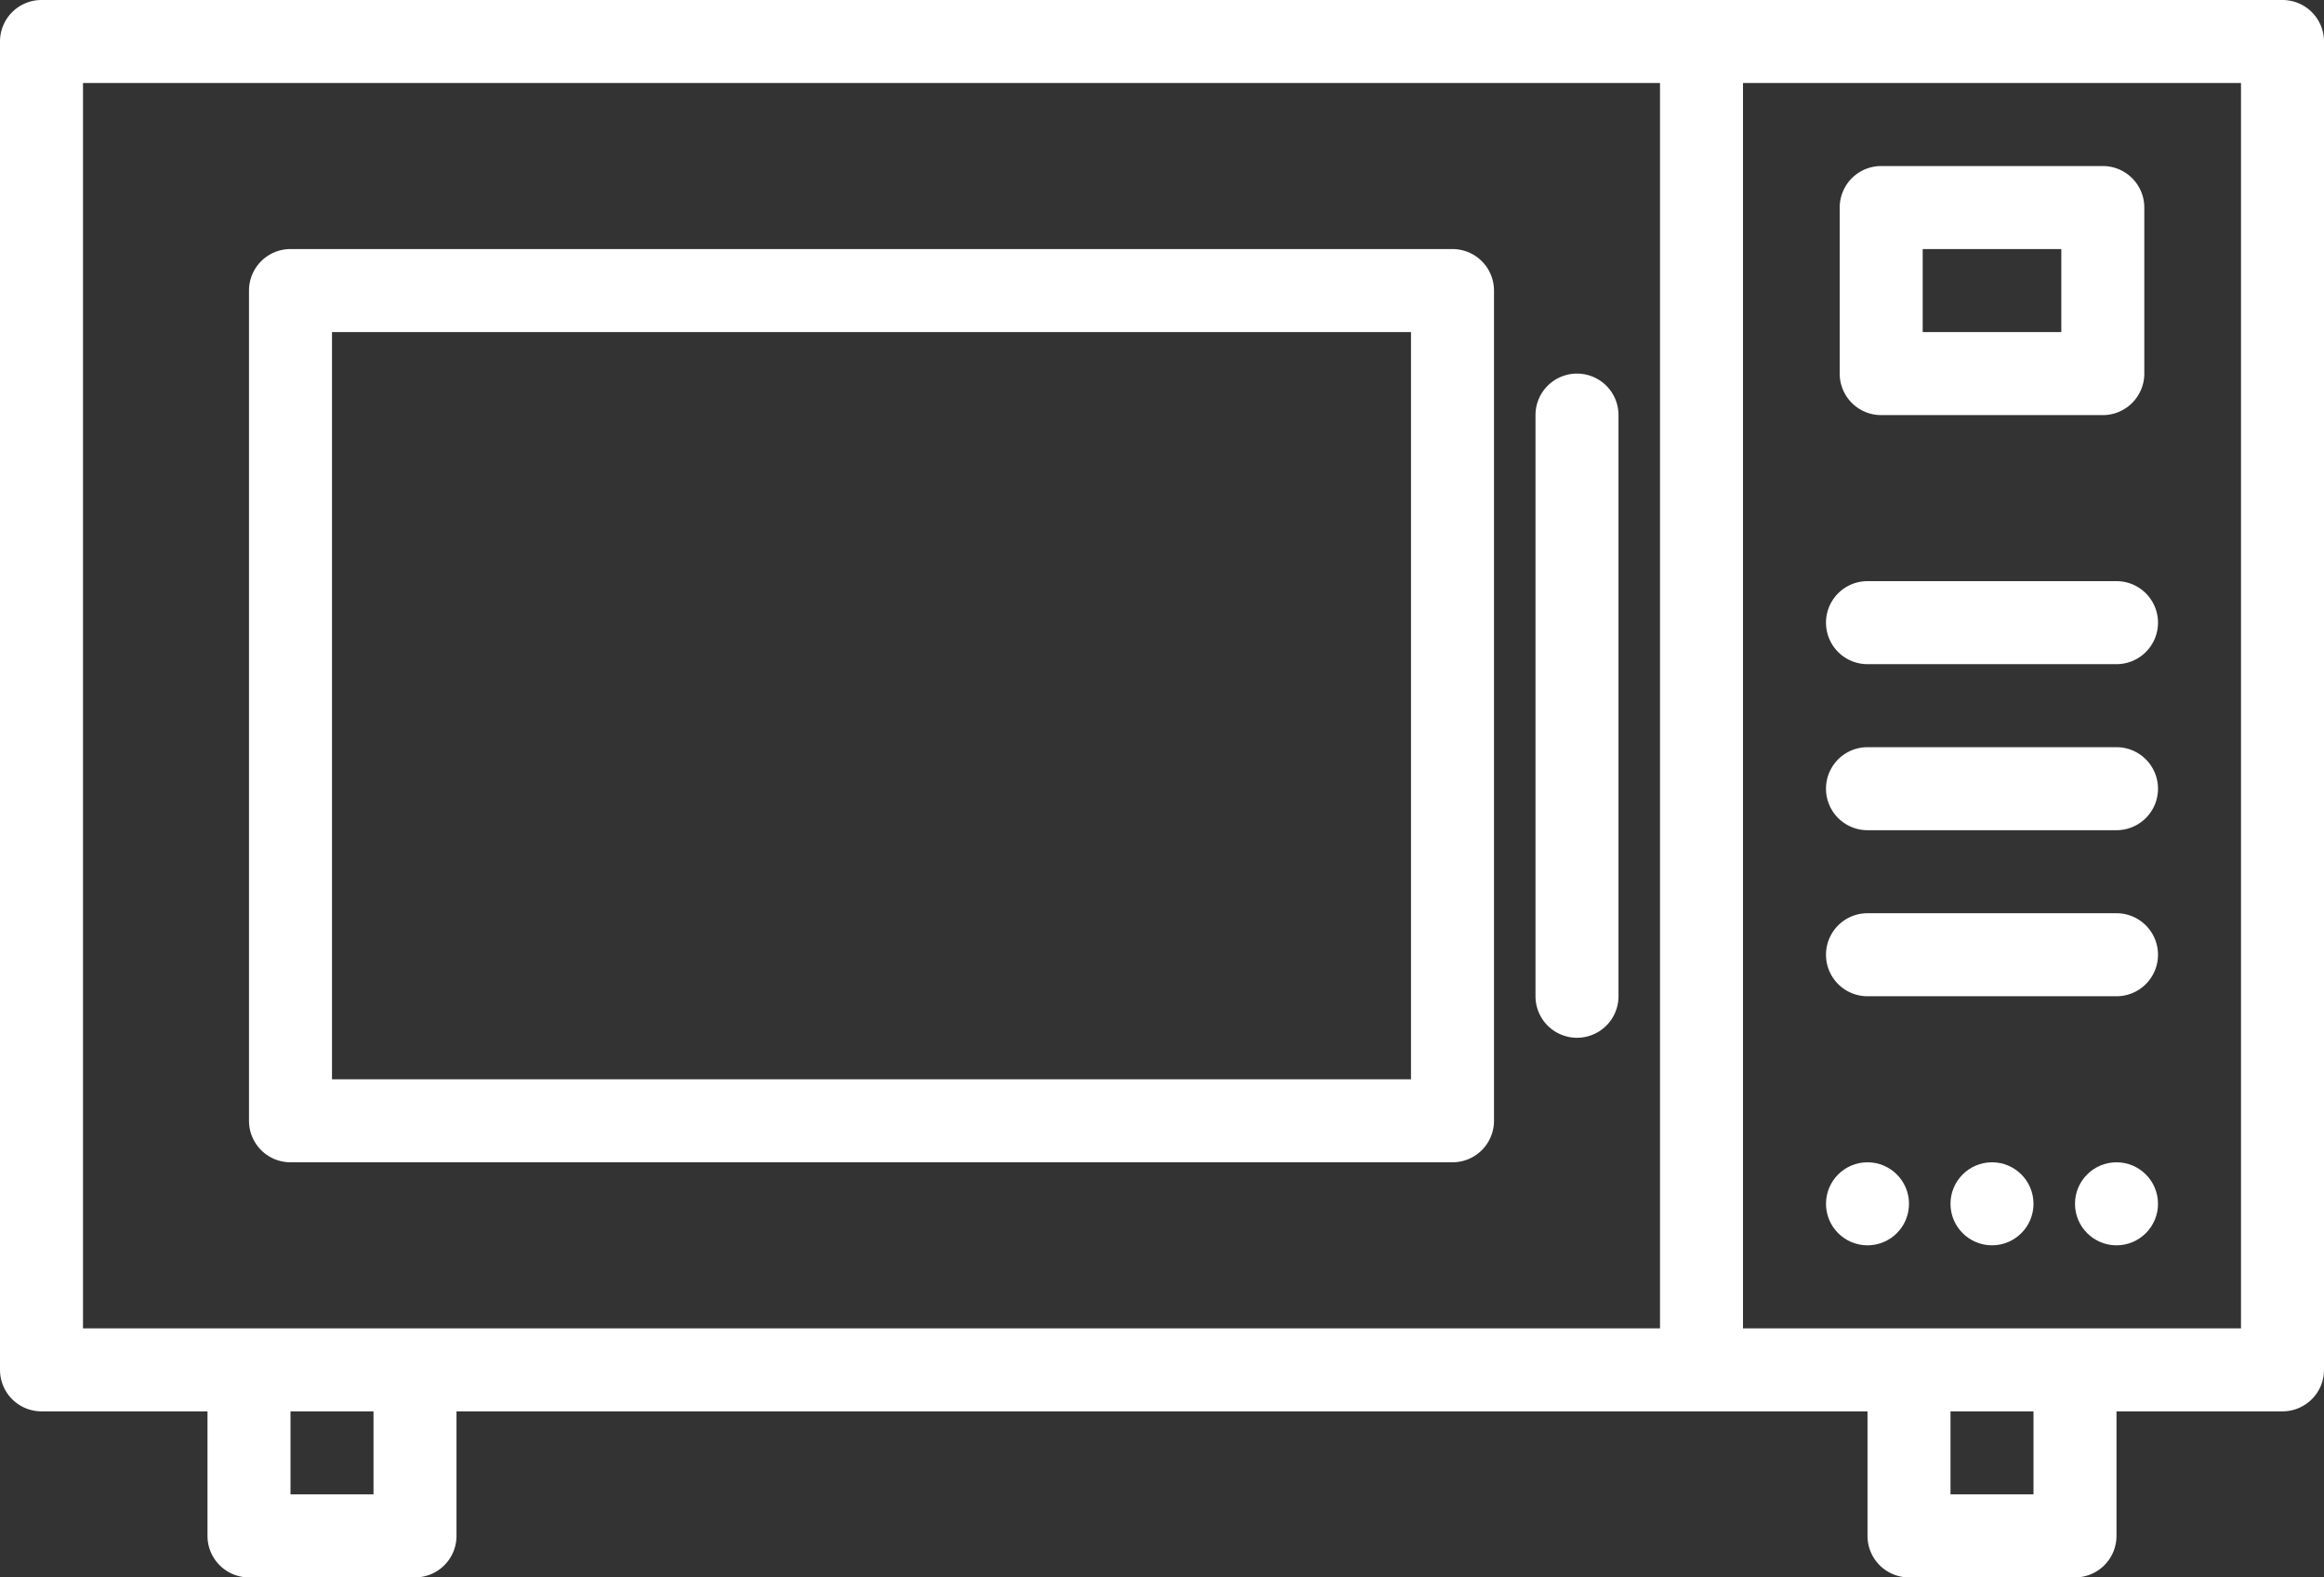
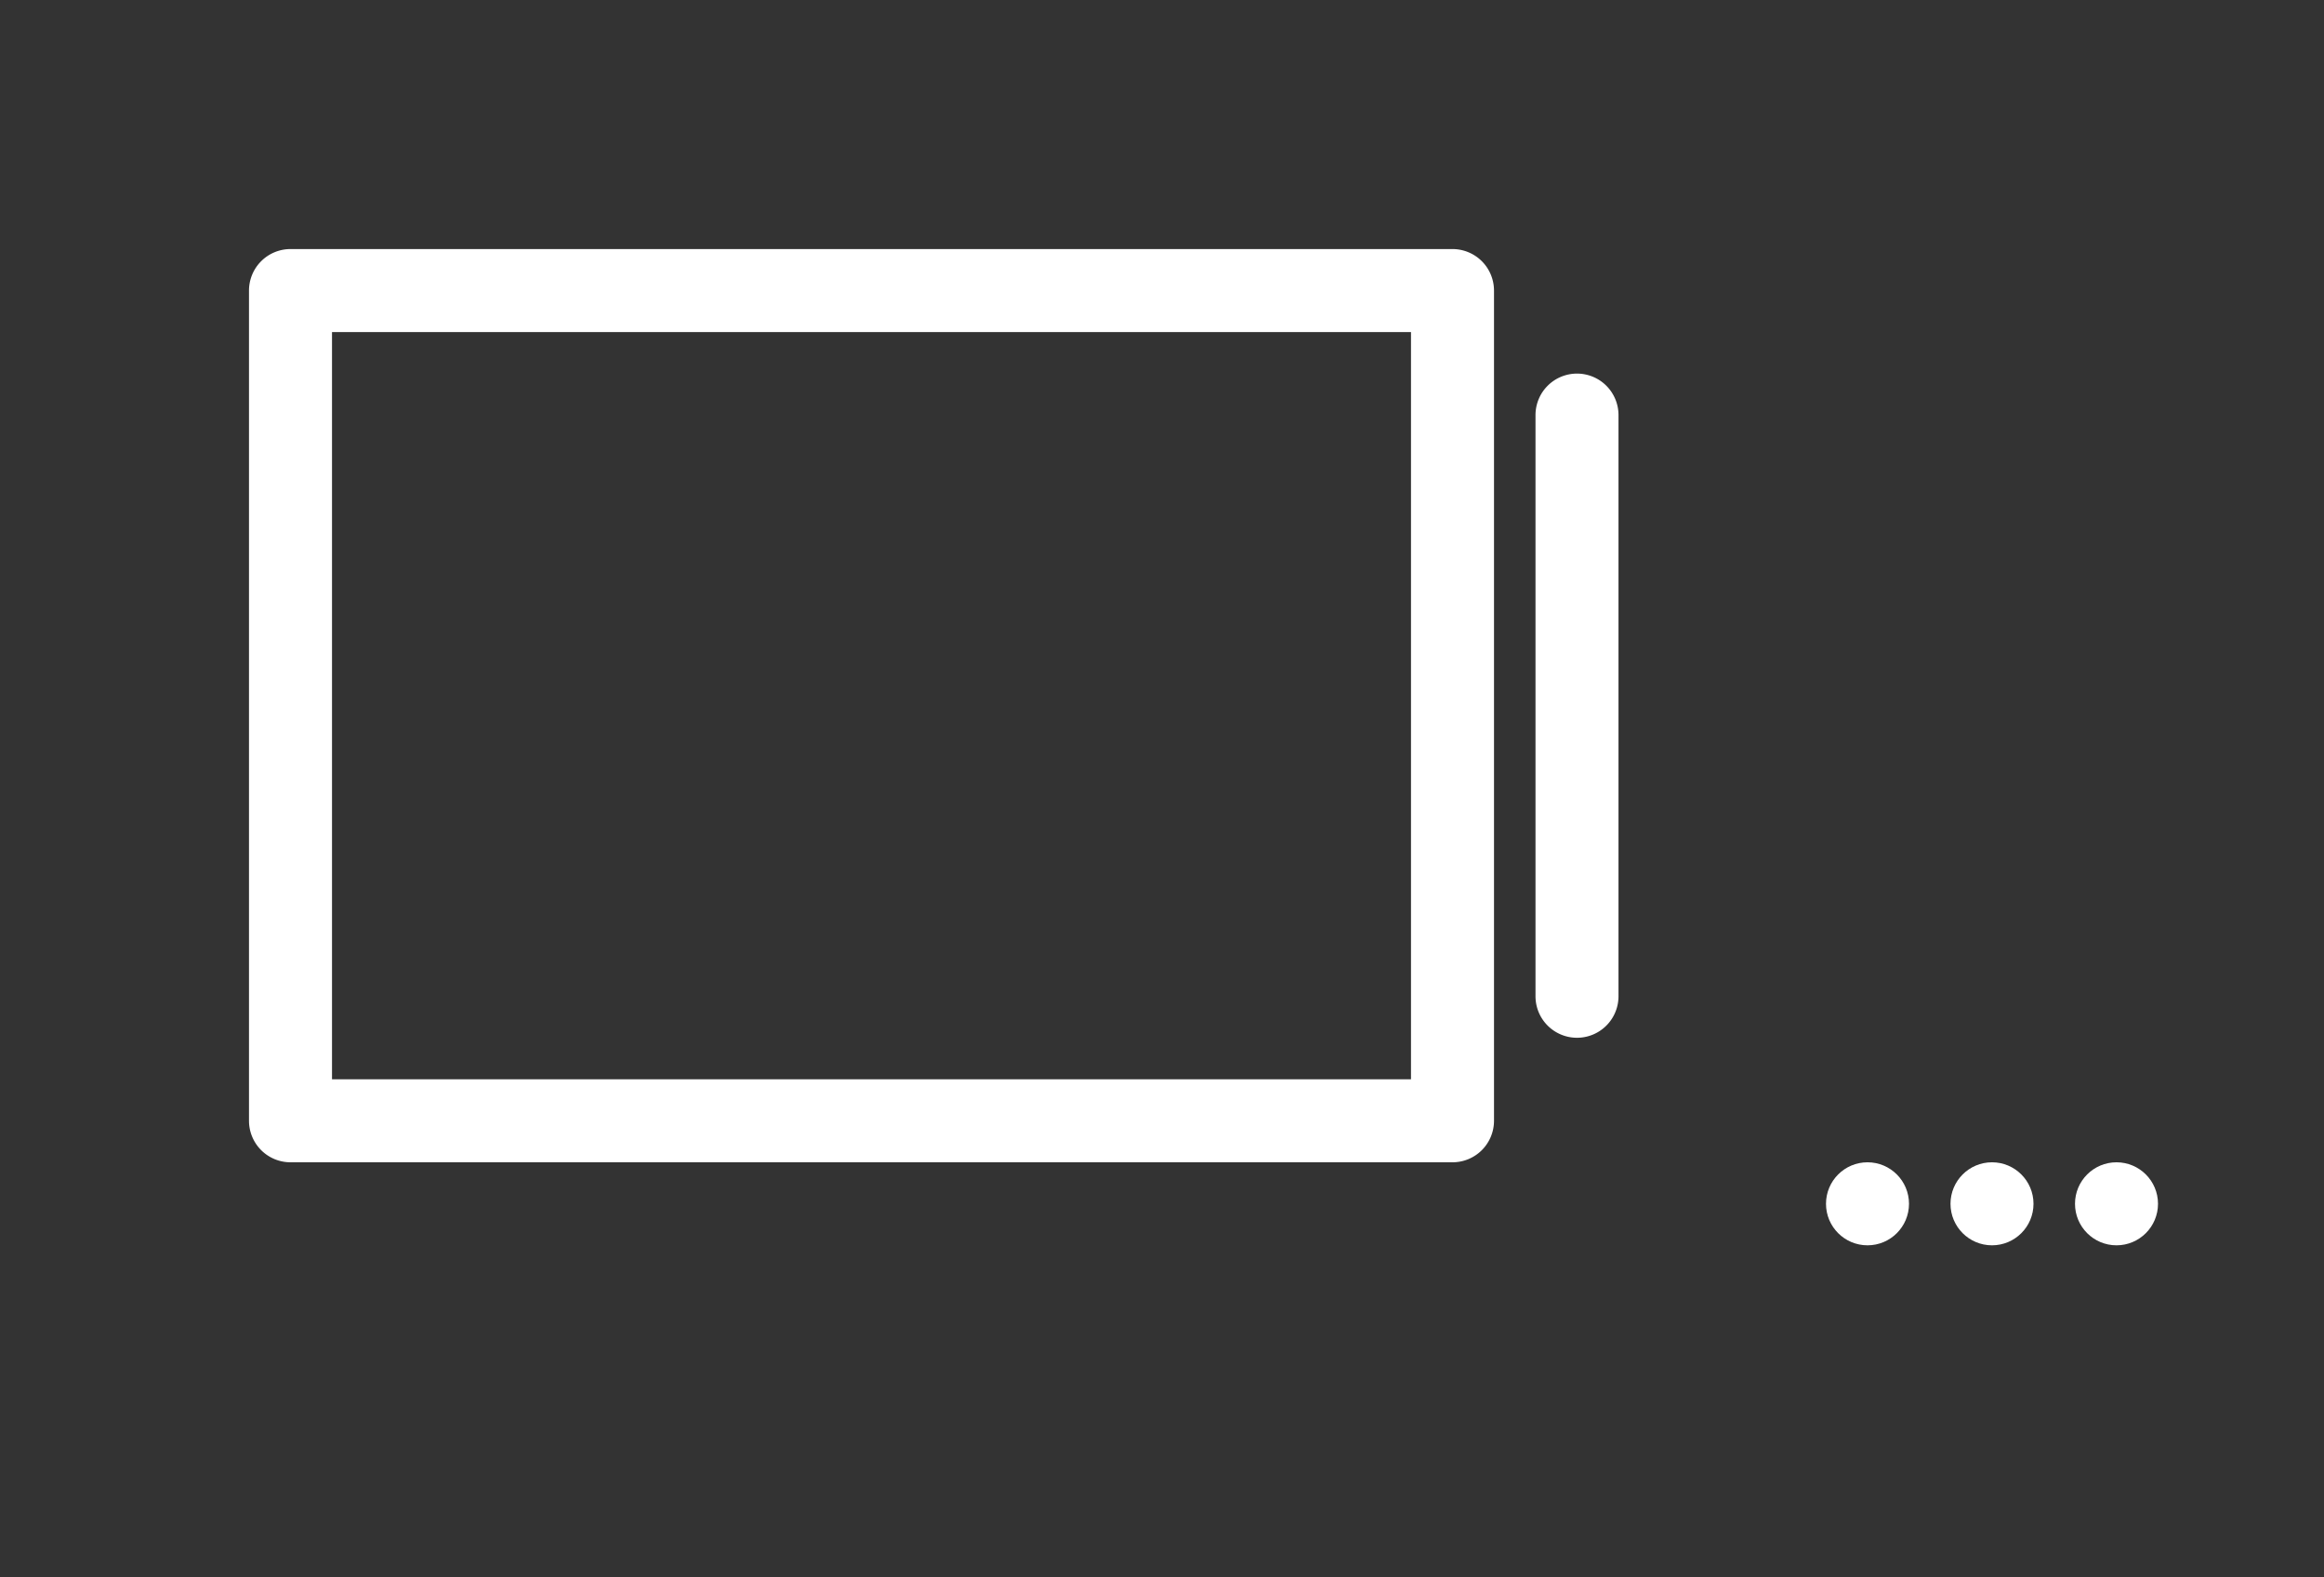
<svg xmlns="http://www.w3.org/2000/svg" fill="#000000" height="38" preserveAspectRatio="xMidYMid meet" version="1" viewBox="4.0 13.0 56.0 38.0" width="56" zoomAndPan="magnify">
  <rect x="4.0" y="13.0" width="56.0" height="38.0" fill="#333333" stroke="none" />
  <g data-name="Layer 14" fill="#ffffff" id="change1_1">
-     <path d="M59,13H5a1,1,0,0,0-1,1V46a1,1,0,0,0,1,1H9v3a1,1,0,0,0,1,1h4a1,1,0,0,0,1-1V47H49v3a1,1,0,0,0,1,1h4a1,1,0,0,0,1-1V47h4a1,1,0,0,0,1-1V14A1,1,0,0,0,59,13ZM13,49H11V47h2ZM6,45V15H44V45Zm47,4H51V47h2Zm5-4H46V15H58Z" />
-     <path d="M49.33,23h5.34a1,1,0,0,0,1-1V18a1,1,0,0,0-1-1H49.33a1,1,0,0,0-1,1v4A1,1,0,0,0,49.33,23Zm1-4h3.34v2H50.33Z" />
    <path d="M39,19H11a1,1,0,0,0-1,1V40a1,1,0,0,0,1,1H39a1,1,0,0,0,1-1V20A1,1,0,0,0,39,19ZM38,39H12V21H38Z" />
    <path d="M42,22a1,1,0,0,0-1,1V37a1,1,0,0,0,2,0V23A1,1,0,0,0,42,22Z" />
-     <path d="M49,29h6a1,1,0,0,0,0-2H49a1,1,0,0,0,0,2Z" />
-     <path d="M49,33h6a1,1,0,0,0,0-2H49a1,1,0,0,0,0,2Z" />
-     <path d="M49,37h6a1,1,0,0,0,0-2H49a1,1,0,0,0,0,2Z" />
    <circle cx="52" cy="42" r="1" />
    <circle cx="55" cy="42" r="1" />
    <circle cx="49" cy="42" r="1" />
  </g>
</svg>